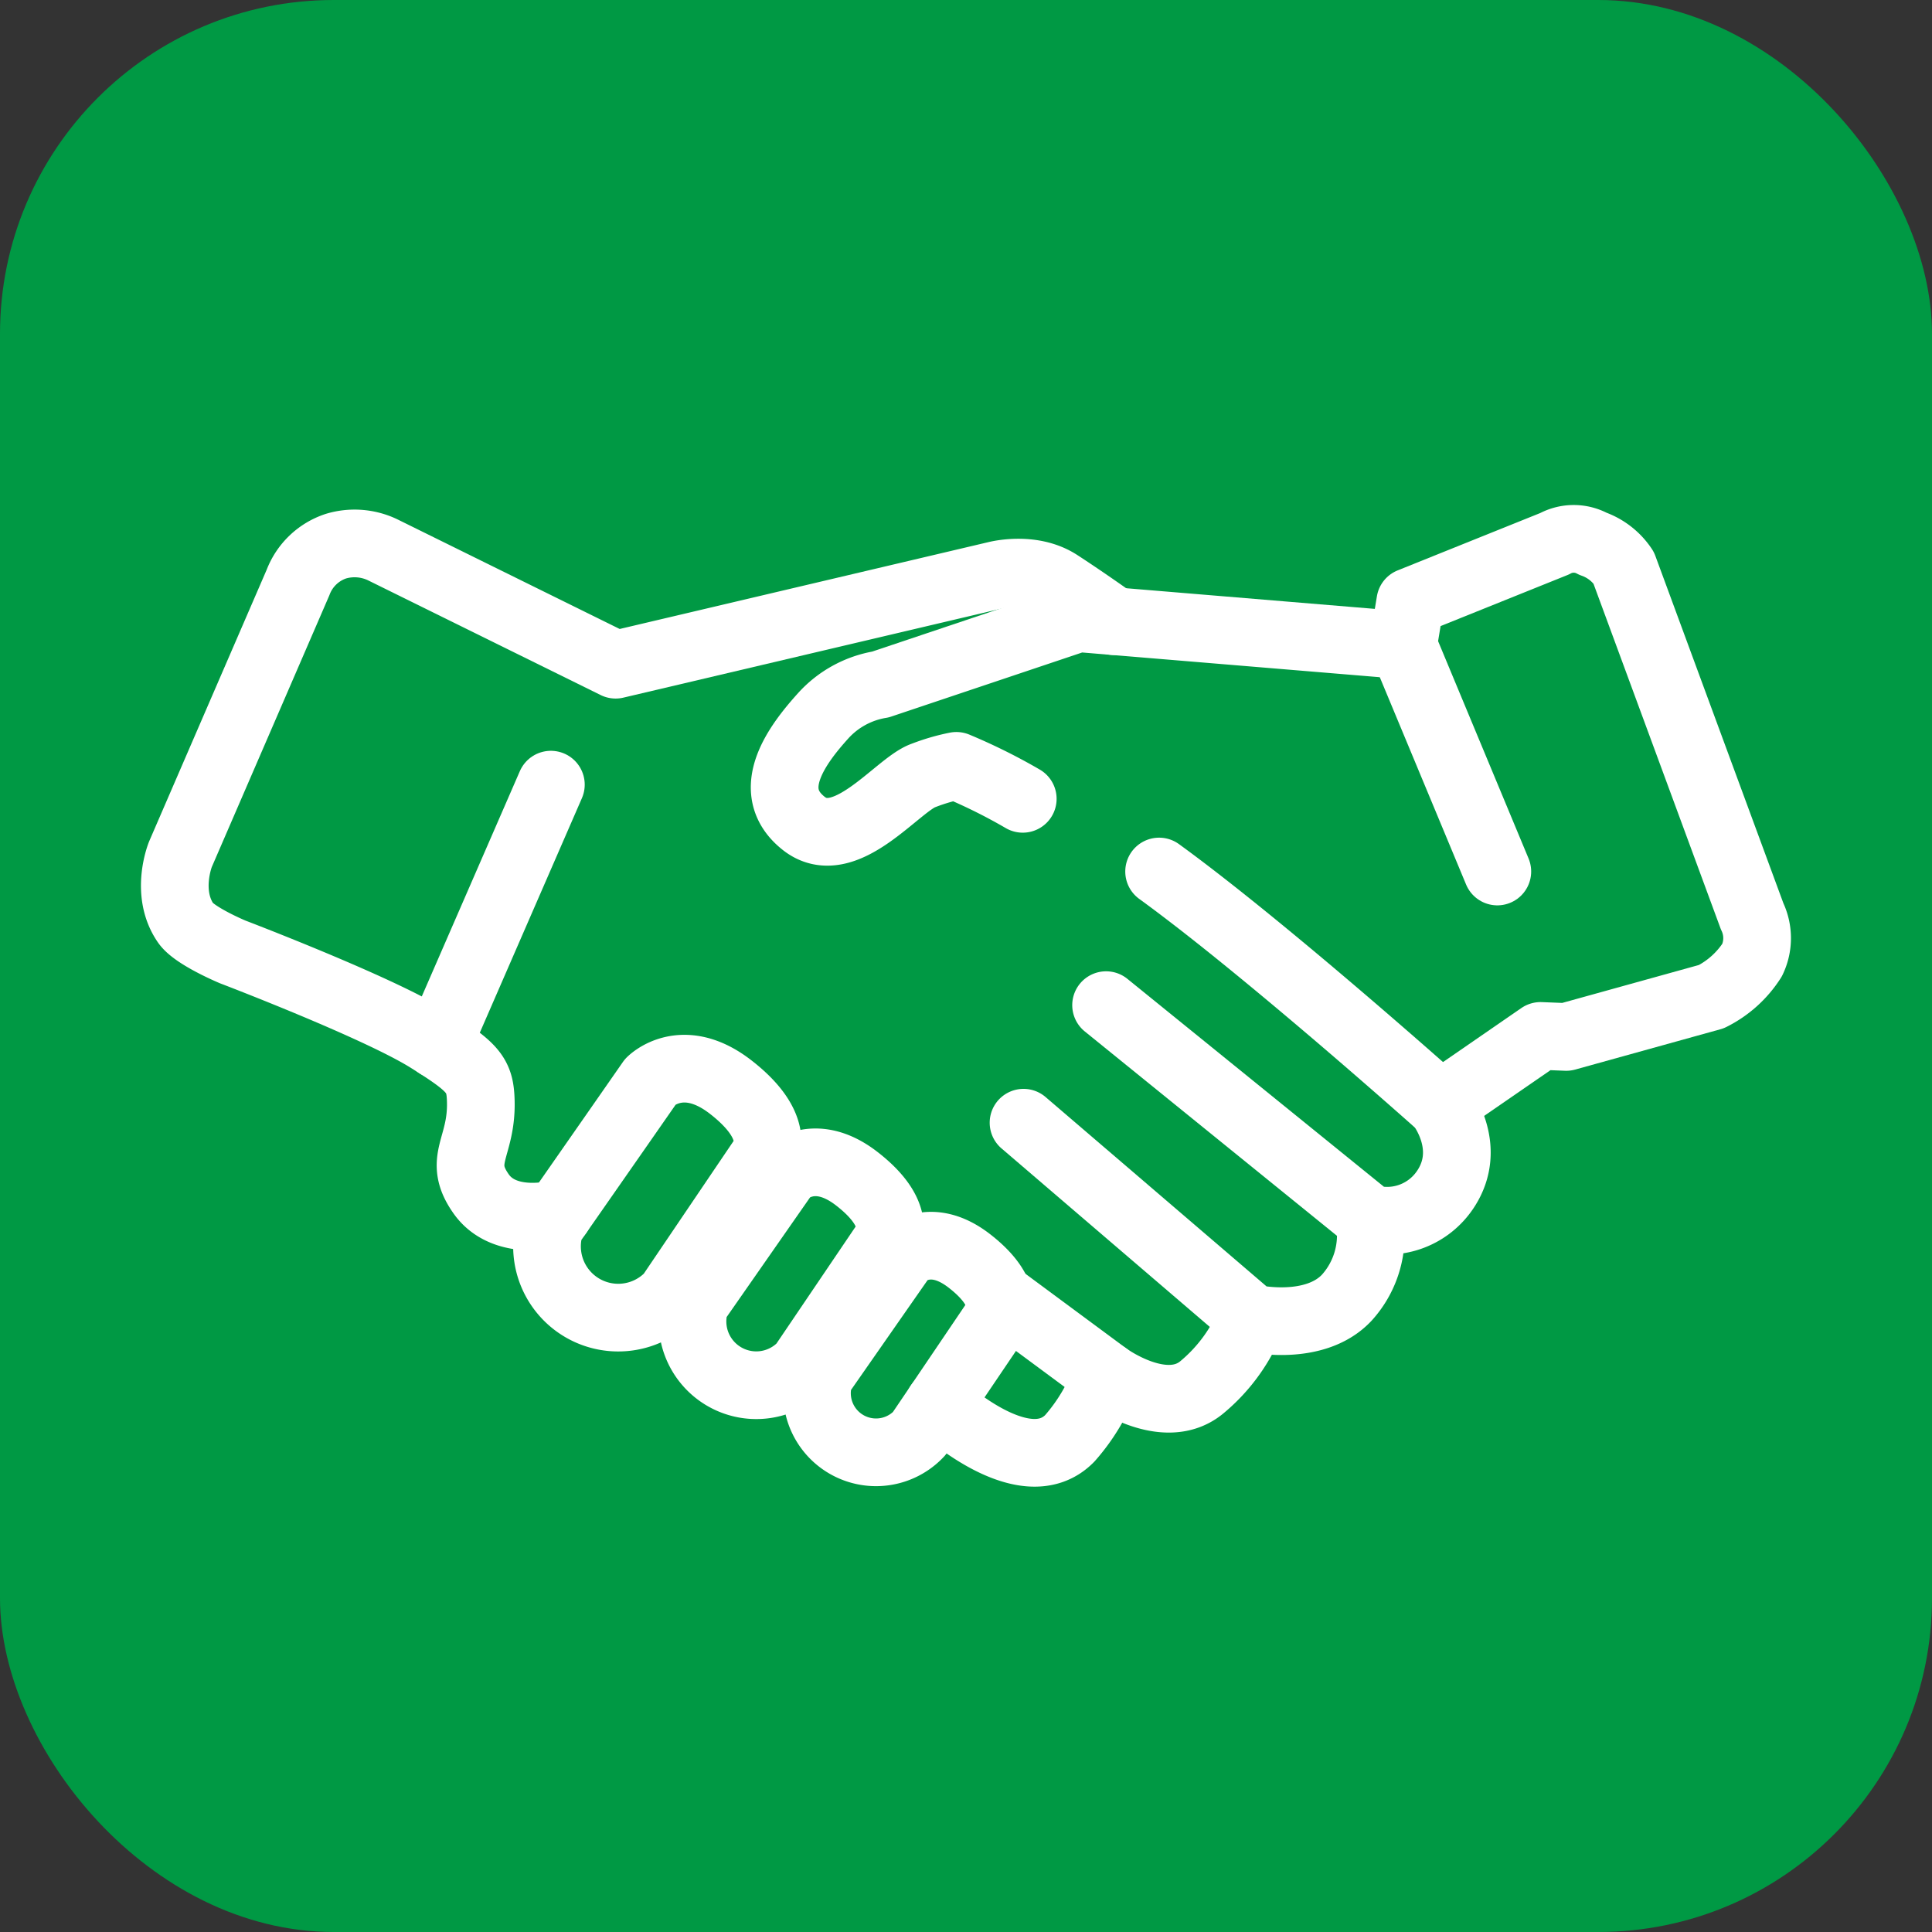
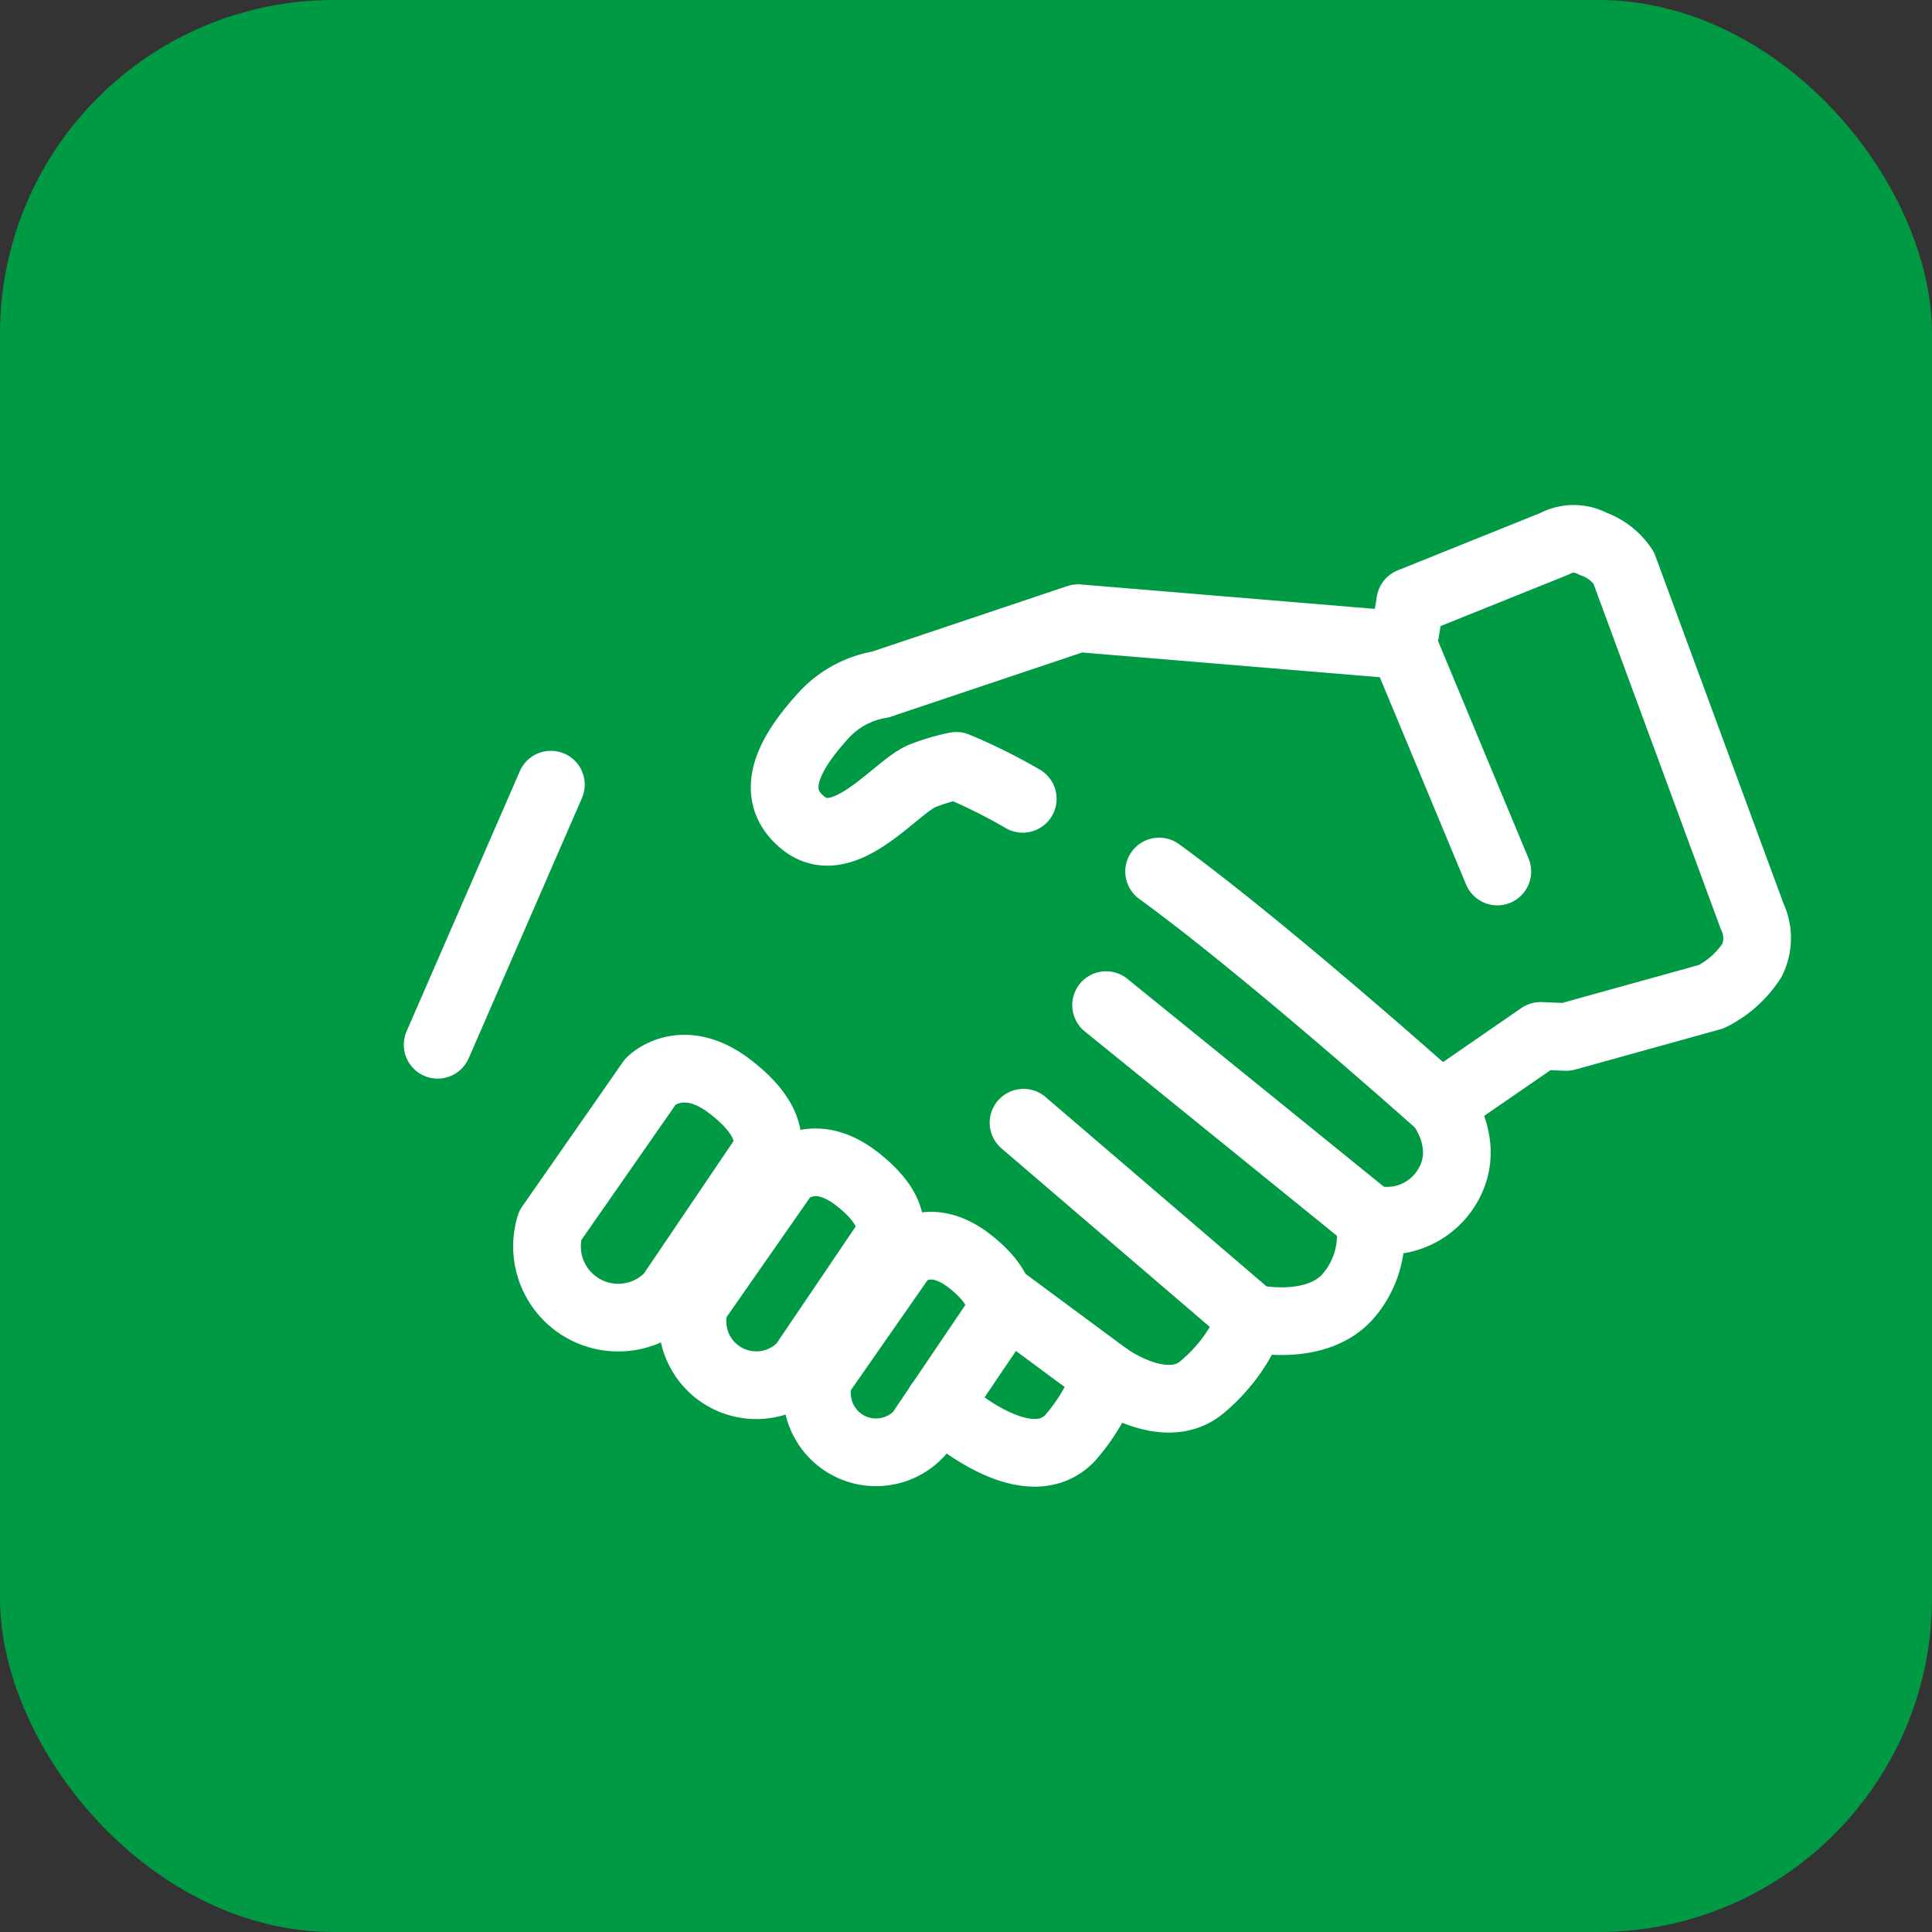
<svg xmlns="http://www.w3.org/2000/svg" width="191" height="191" viewBox="0 0 191 191">
  <rect x="0" y="0" width="191" height="191" fill="#333333" stroke="none" />
  <defs>
    <clipPath id="clip-path">
      <rect id="長方形_369" data-name="長方形 369" width="163.131" height="97.088" fill="none" />
    </clipPath>
  </defs>
  <g id="グループ_803" data-name="グループ 803" transform="translate(-752 -2143)">
    <rect id="長方形_241" data-name="長方形 241" width="191" height="191" rx="33" transform="translate(752 2143)" fill="#094" />
    <g id="改_アイコン03" transform="translate(847.5 2241.5)">
      <g id="グループ_428" data-name="グループ 428" transform="translate(-81.565 -48.544)">
        <g id="グループ_427" data-name="グループ 427" clip-path="url(#clip-path)">
          <path id="パス_2896" data-name="パス 2896" d="M128.155,31.172a55.866,55.866,0,0,0-6.564-3.259,19.556,19.556,0,0,0-3.244.946c-2.568.878-7.773,7.975-11.859,4.731s-.577-7.84,1.923-10.612a9.788,9.788,0,0,1,5.677-3.109l19.533-6.556,32.137,2.67.71-4.291L180.73,5.955a3.94,3.94,0,0,1,3.785,0,6.066,6.066,0,0,1,3.041,2.358l12.706,34.47a5,5,0,0,1,0,4.326,10.175,10.175,0,0,1-4.033,3.621l-14.351,3.982-2.534-.1-9.9,6.826" transform="translate(-40.979 -2.155)" fill="none" stroke="#fff" stroke-linecap="round" stroke-linejoin="round" stroke-width="6.691" />
          <path id="パス_2897" data-name="パス 2897" d="M156.857,72.727l26.021,21.087a6.915,6.915,0,0,0,7.5-2.839c2.85-4.225-.471-8.381-.471-8.381s-17.2-15.374-27.808-23.078" transform="translate(-61.443 -23.313)" fill="none" stroke="#fff" stroke-linecap="round" stroke-linejoin="round" stroke-width="6.691" />
          <path id="パス_2898" data-name="パス 2898" d="M177.623,109.807a9.194,9.194,0,0,1-2.231,7.84c-3.244,3.447-9.394,2.027-9.394,2.027l-22.557-19.33" transform="translate(-56.188 -39.307)" fill="none" stroke="#fff" stroke-linecap="round" stroke-linejoin="round" stroke-width="6.691" />
          <path id="パス_2899" data-name="パス 2899" d="M164.379,130.684a16.809,16.809,0,0,1-4.849,6.759c-3.709,3.217-9.5-1.06-9.5-1.06l-10.722-7.934" transform="translate(-54.569 -50.316)" fill="none" stroke="#fff" stroke-linecap="round" stroke-linejoin="round" stroke-width="6.691" />
          <path id="パス_2900" data-name="パス 2900" d="M146.263,141.491a18.9,18.9,0,0,1-3.634,6.174c-4.508,4.6-12.935-3.369-12.935-3.369" transform="translate(-50.804 -55.424)" fill="none" stroke="#fff" stroke-linecap="round" stroke-linejoin="round" stroke-width="6.691" />
          <path id="パス_2901" data-name="パス 2901" d="M124.9,121.83c4.678,3.624,2.565,5.964,2.565,5.964l-7.521,11.116A5.84,5.84,0,0,1,110.1,133.2l8.251-11.834S120.924,118.754,124.9,121.83Z" transform="translate(-43.01 -47.136)" fill="none" stroke="#fff" stroke-linecap="round" stroke-linejoin="round" stroke-width="6.691" />
          <path id="パス_2902" data-name="パス 2902" d="M105.844,108.4c5.051,3.913,2.769,6.439,2.769,6.439l-8.121,12a6.306,6.306,0,0,1-10.619-6.162L98.781,107.9S101.556,105.076,105.844,108.4Z" transform="translate(-35.075 -41.827)" fill="none" stroke="#fff" stroke-linecap="round" stroke-linejoin="round" stroke-width="6.691" />
          <path id="パス_2903" data-name="パス 2903" d="M84.093,93.366c5.641,4.371,3.093,7.191,3.093,7.191l-9.07,13.405a7.042,7.042,0,0,1-11.859-6.882l6.855-9.834L76.2,92.81S79.3,89.656,84.093,93.366Z" transform="translate(-25.809 -35.865)" fill="none" stroke="#fff" stroke-linecap="round" stroke-linejoin="round" stroke-width="6.691" />
-           <path id="パス_2904" data-name="パス 2904" d="M43.442,72.451s-5.247,1.47-7.65-1.926.07-4.526-.04-9.141c-.063-2.613-.655-3.36-5.184-6.189C25.522,52.045,11.234,46.6,11.234,46.6S7.46,45.028,6.576,43.742c-2.065-3-.523-6.792-.523-6.792L17.682,10.074A6.025,6.025,0,0,1,21.435,6.48a6.442,6.442,0,0,1,4.579.344L49.08,18.2,86.648,9.352s3.539-.953,6.261.817S98.366,13.9,98.366,13.9" transform="translate(-2.154 -2.443)" fill="none" stroke="#fff" stroke-linecap="round" stroke-linejoin="round" stroke-width="6.691" />
          <line id="線_89" data-name="線 89" x2="9.313" y2="22.374" transform="translate(124.78 13.829)" fill="none" stroke="#fff" stroke-linecap="round" stroke-linejoin="round" stroke-width="6.691" />
          <line id="線_90" data-name="線 90" x1="11.195" y2="25.717" transform="translate(29.331 27.615)" fill="none" stroke="#fff" stroke-linecap="round" stroke-linejoin="round" stroke-width="6.691" />
        </g>
      </g>
    </g>
  </g>
</svg>